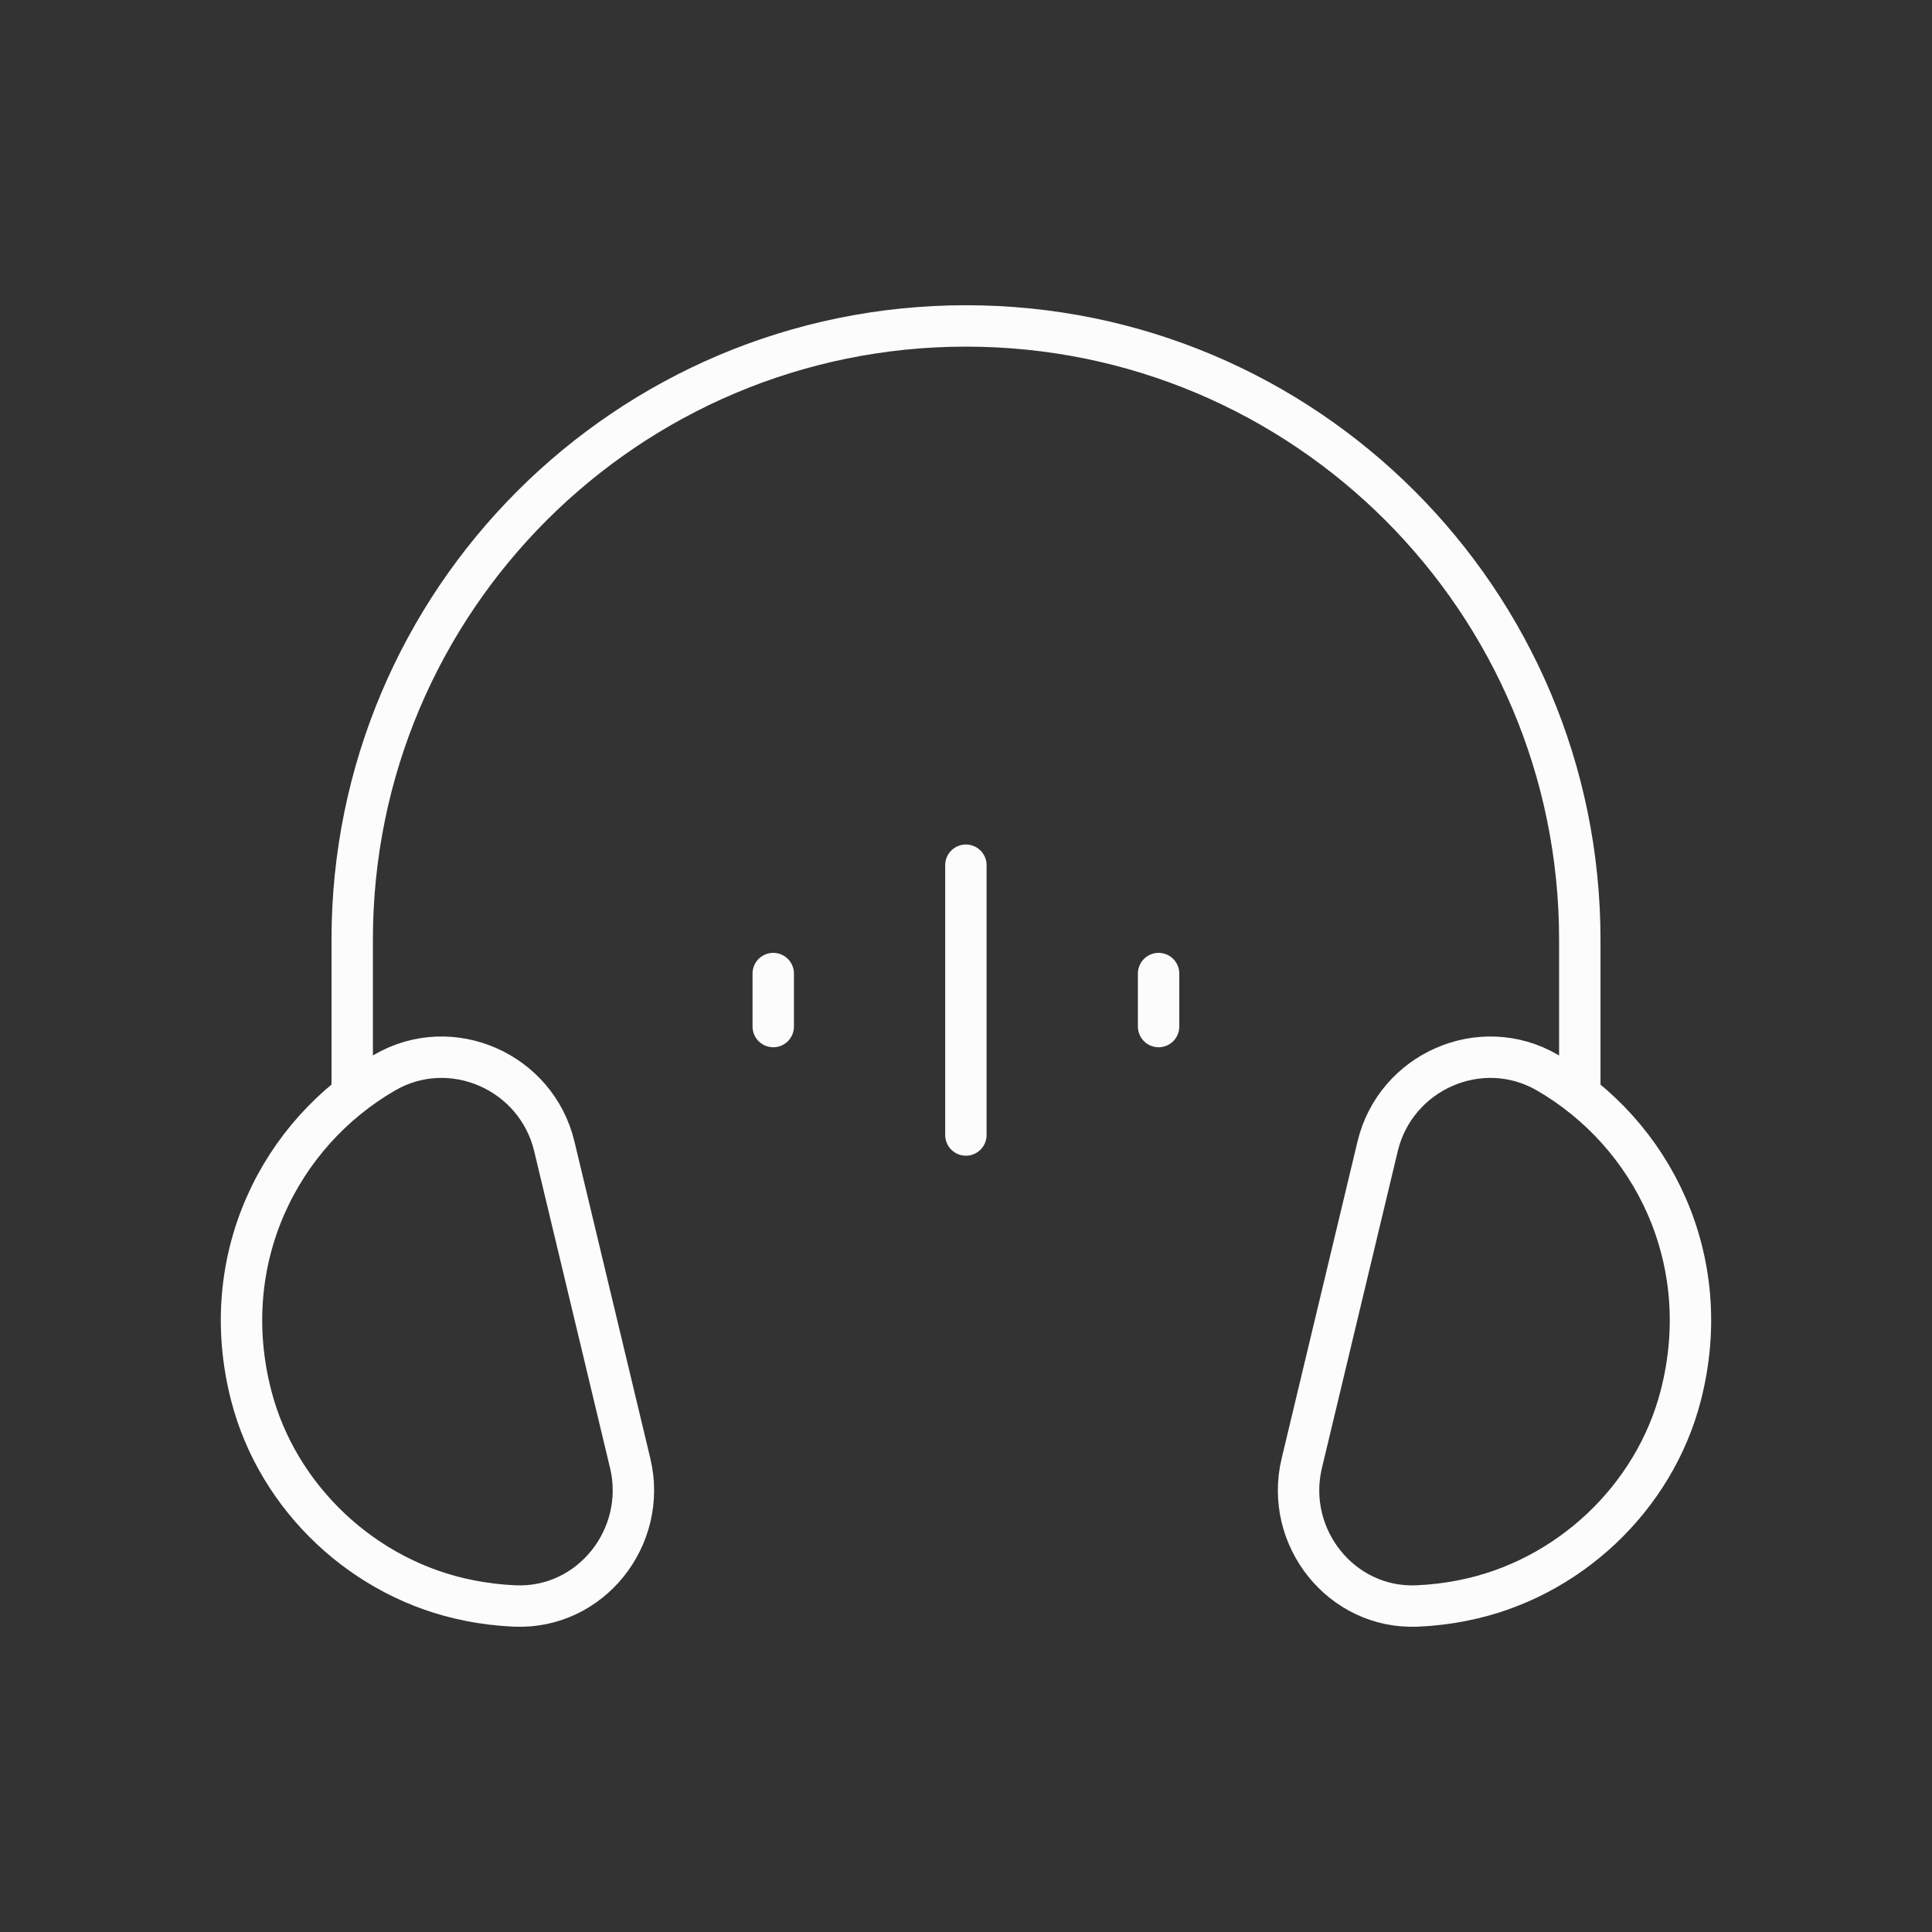
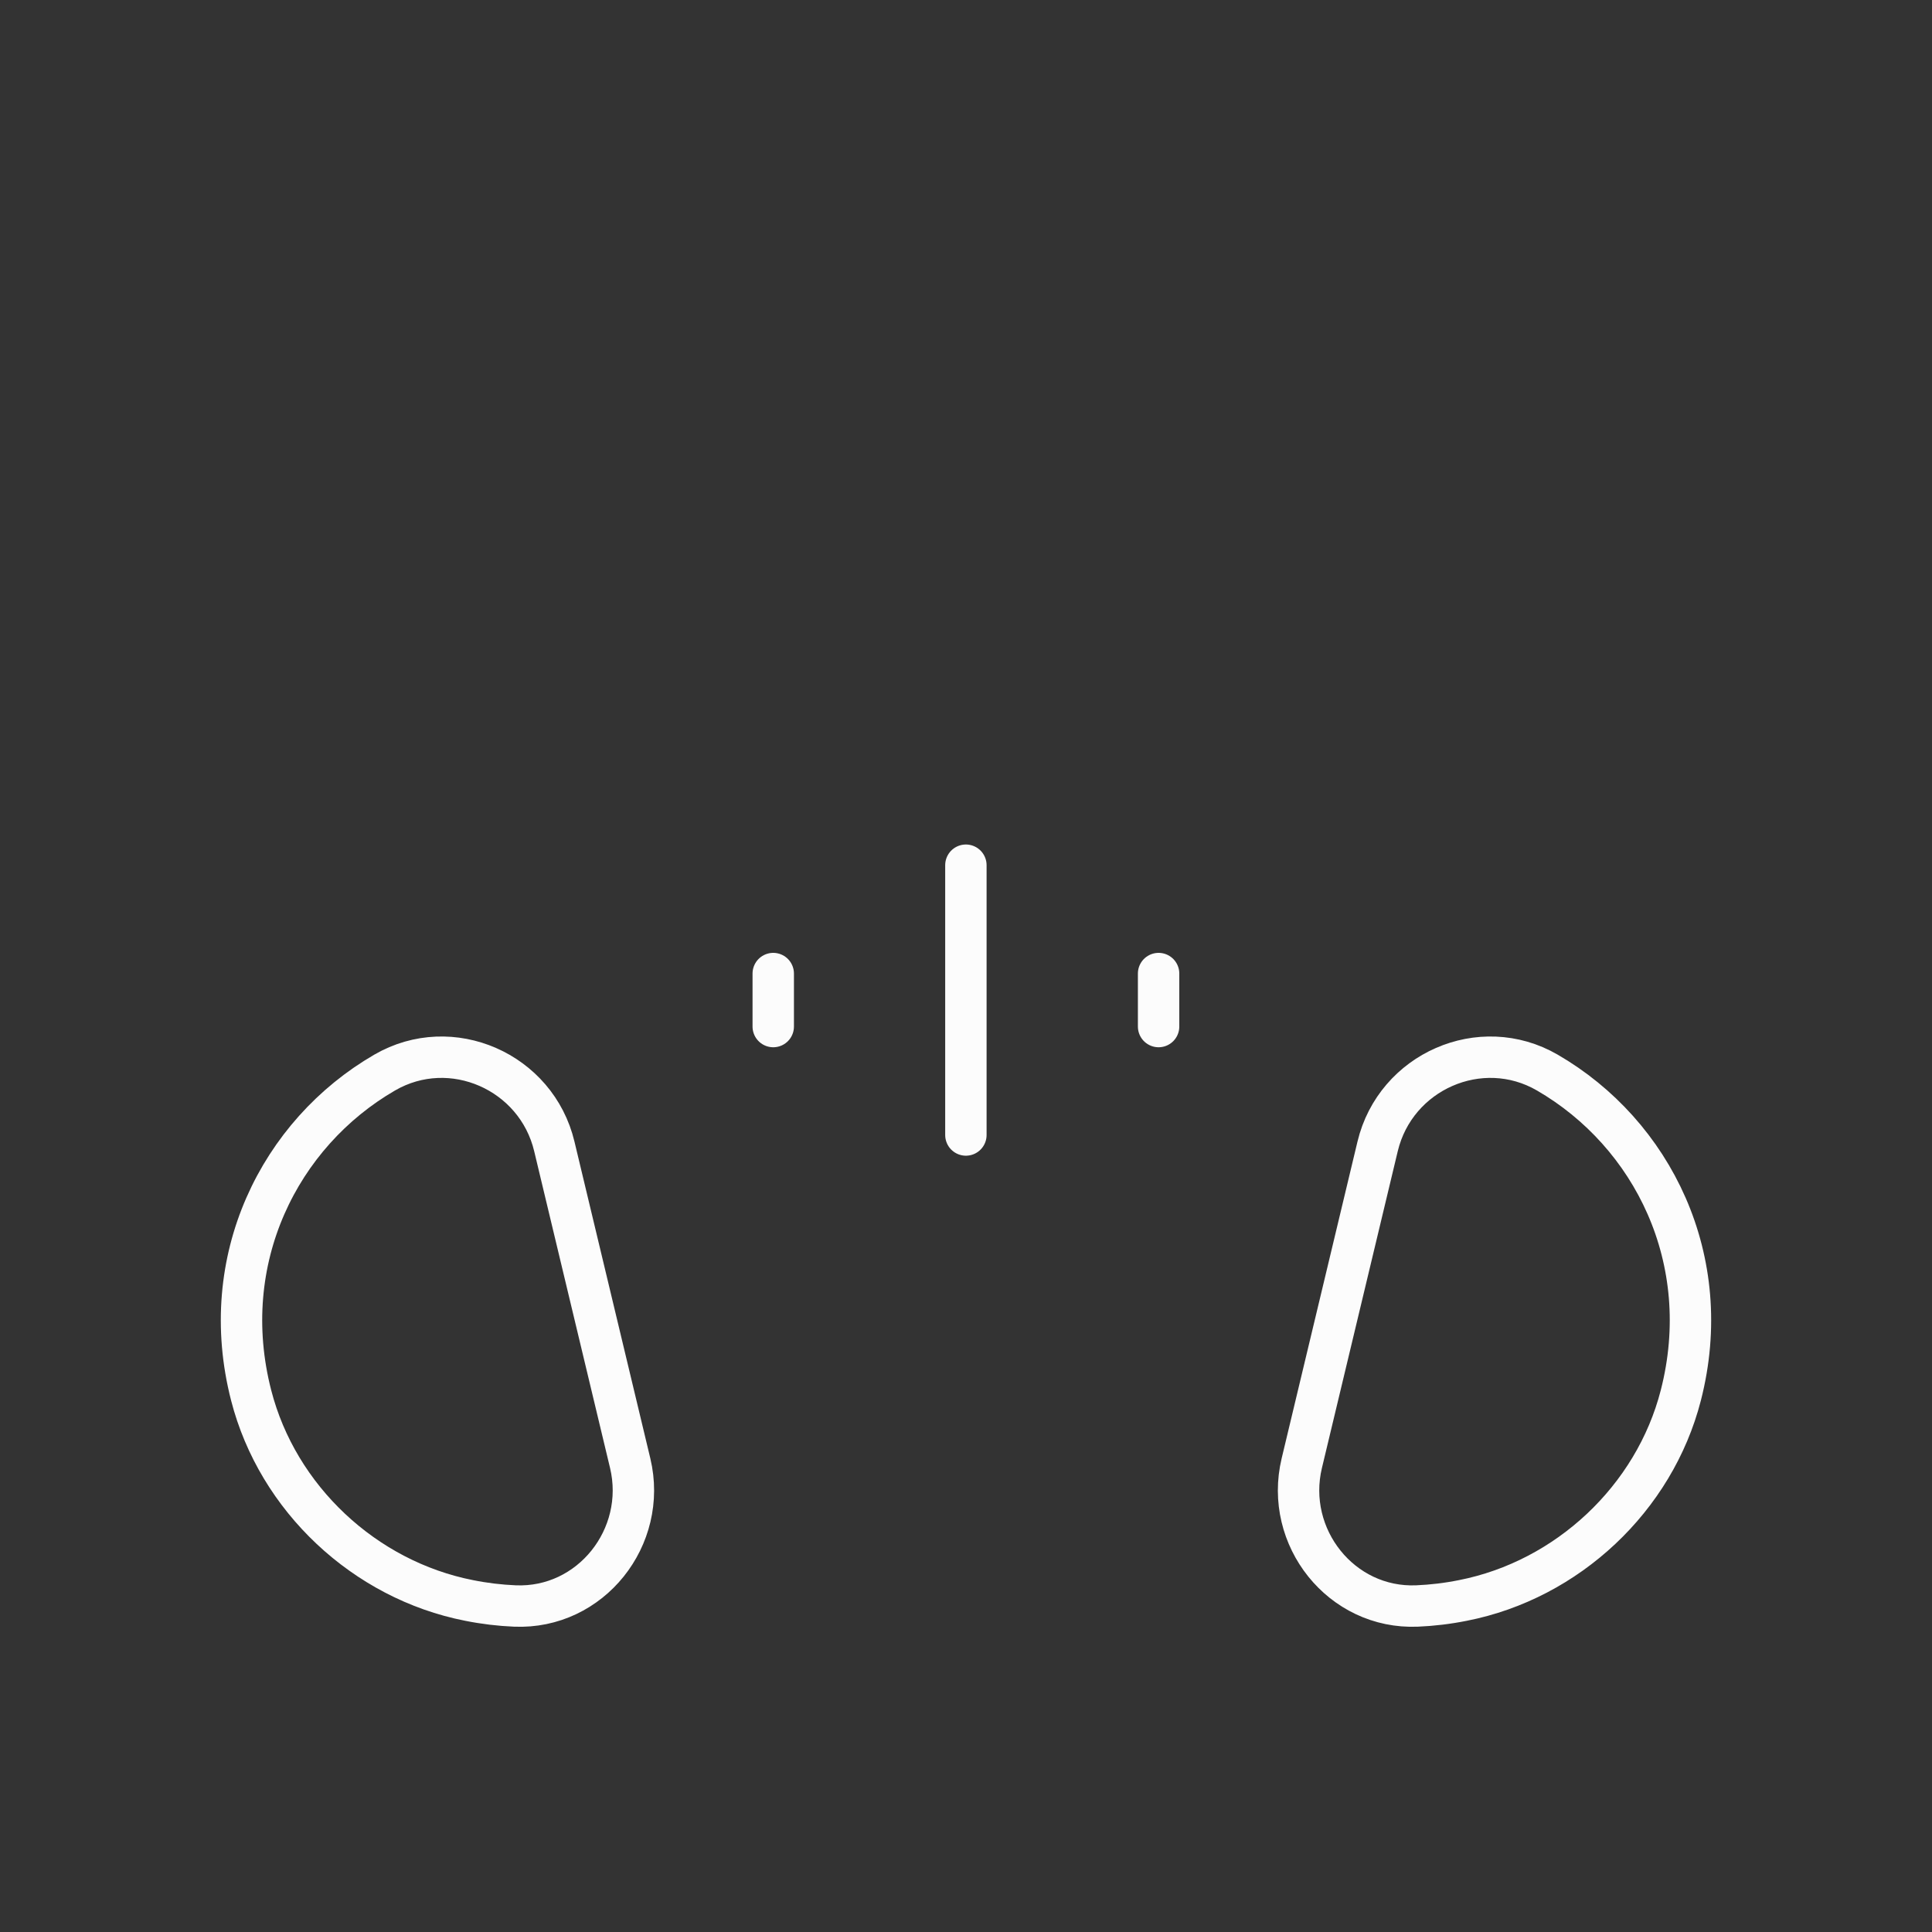
<svg xmlns="http://www.w3.org/2000/svg" width="70" height="70" viewBox="0 0 70 70" fill="none">
  <rect x="0" y="0" width="70" height="70" fill="#333333" stroke="none" />
  <path fill-rule="evenodd" clip-rule="evenodd" d="M13.939 38.86C10.124 41.069 7.836 45.642 9.1 50.557C10.059 54.293 13.209 57.243 16.993 57.987C17.556 58.1 18.11 58.165 18.653 58.188C21.402 58.306 23.472 55.693 22.833 53.015L20.084 41.535C19.437 38.826 16.351 37.463 13.939 38.86Z" stroke="#FCFCFC" stroke-width="1.5" stroke-linecap="round" stroke-linejoin="round" />
  <path fill-rule="evenodd" clip-rule="evenodd" d="M56.06 38.86C59.875 41.069 62.163 45.642 60.899 50.557C59.94 54.293 56.79 57.243 53.006 57.987C52.443 58.1 51.889 58.165 51.345 58.188C48.596 58.306 46.526 55.693 47.166 53.015L49.914 41.535C50.562 38.826 53.648 37.463 56.06 38.86Z" stroke="#FCFCFC" stroke-width="1.5" stroke-linecap="round" stroke-linejoin="round" />
-   <path d="M57.239 39.647V34.047C57.239 21.764 47.281 11.809 35.001 11.809C22.719 11.809 12.761 21.764 12.761 34.047V39.647" stroke="#FCFCFC" stroke-width="1.5" stroke-linecap="round" stroke-linejoin="round" />
  <path d="M28.016 35.274V37.194M34.996 31.348V41.123M41.978 35.274V37.194" stroke="#FCFCFC" stroke-width="1.5" stroke-linecap="round" stroke-linejoin="round" />
</svg>